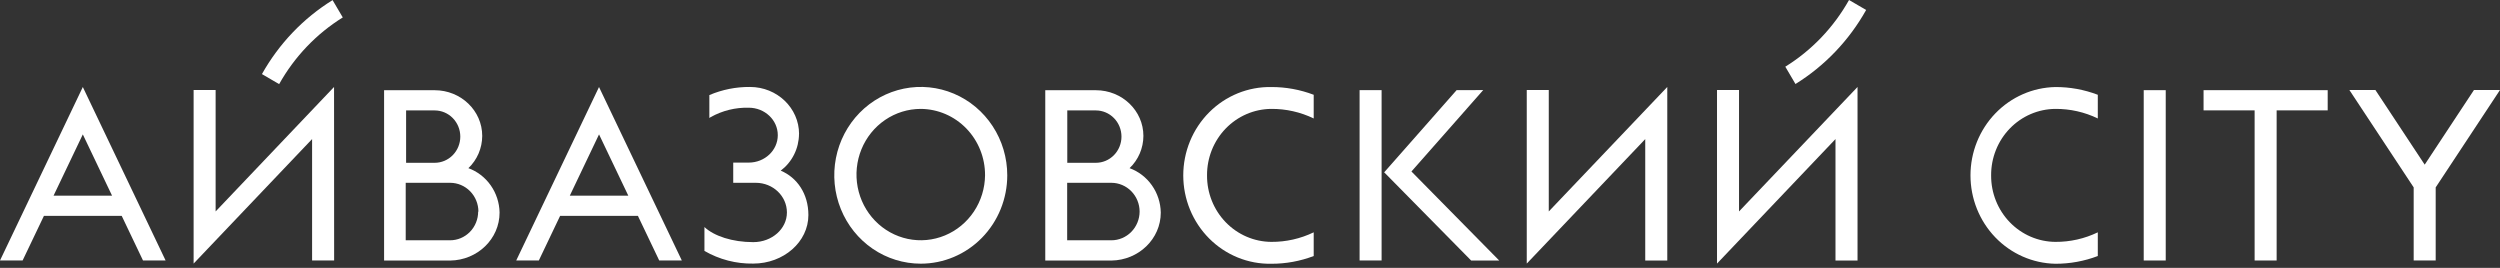
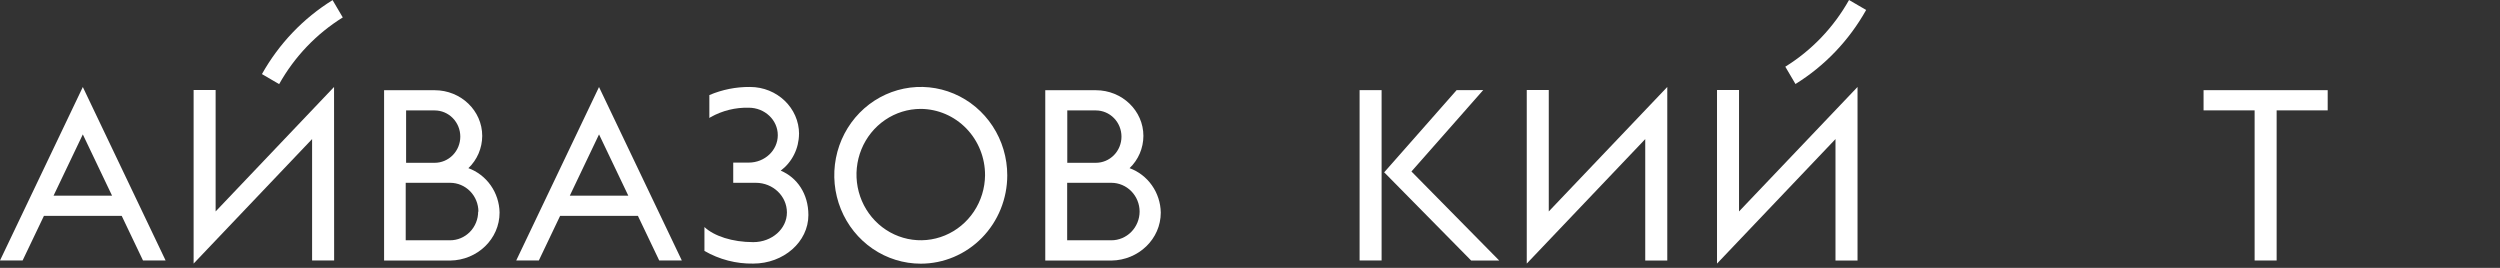
<svg xmlns="http://www.w3.org/2000/svg" width="476" height="51" viewBox="0 0 476 51" fill="none">
  <rect x="0" y="0" width="476" height="51" fill="#333333" stroke="none" />
  <g clip-path="url(#clip0_0_168)">
    <path d="M258.866 49.598H263.057V17.167H258.866V49.598ZM277.336 17.167L263.665 32.679L263.536 32.811L263.676 32.937L280.112 49.609H285.455L268.739 32.651L282.404 17.15L277.336 17.167Z" fill="white" />
-     <path d="M229.82 33.377C229.804 30.043 231.084 26.839 233.379 24.468C235.674 22.098 238.796 20.755 242.059 20.734C244.849 20.715 247.607 21.337 250.129 22.554V18.046C247.548 17.062 244.814 16.563 242.059 16.573C239.872 16.533 237.699 16.938 235.666 17.765C233.634 18.593 231.783 19.826 230.222 21.392C228.662 22.958 227.422 24.826 226.575 26.887C225.729 28.948 225.293 31.161 225.293 33.396C225.293 35.632 225.729 37.844 226.575 39.906C227.422 41.967 228.662 43.835 230.222 45.401C231.783 46.967 233.634 48.2 235.666 49.028C237.699 49.855 239.872 50.26 242.059 50.219C244.814 50.23 247.548 49.731 250.129 48.746V44.234C247.607 45.45 244.849 46.072 242.059 46.053C238.796 46.033 235.674 44.69 233.379 42.319C231.084 39.949 229.804 36.745 229.82 33.41" fill="white" />
    <path d="M15.769 25.588L21.337 37.258H10.195L15.769 25.588ZM0 49.598H4.304L8.361 41.106H23.177L27.229 49.598H31.532L15.769 16.568L0 49.598Z" fill="white" />
    <path d="M63.603 16.557L41.055 40.259V17.139H36.864V50.187L59.423 26.479V49.598H63.619L63.603 16.557ZM65.265 3.32L63.323 0.022C57.745 3.477 53.117 8.323 49.873 14.105L53.149 16.018C56.07 10.805 60.239 6.436 65.265 3.32Z" fill="white" />
    <path d="M187.554 33.377C187.527 35.844 186.787 38.248 185.426 40.287C184.065 42.325 182.144 43.907 179.906 44.832C177.667 45.758 175.21 45.986 172.845 45.488C170.48 44.99 168.311 43.788 166.613 42.034C164.915 40.28 163.762 38.051 163.301 35.629C162.839 33.207 163.09 30.7 164.02 28.423C164.95 26.146 166.519 24.201 168.528 22.833C170.538 21.465 172.899 20.734 175.314 20.734C178.578 20.755 181.7 22.098 183.995 24.468C186.289 26.839 187.57 30.043 187.554 33.377ZM191.783 33.377C191.783 30.049 190.817 26.796 189.007 24.029C187.198 21.262 184.626 19.105 181.616 17.832C178.607 16.558 175.296 16.225 172.101 16.874C168.907 17.524 165.973 19.126 163.669 21.479C161.366 23.832 159.798 26.831 159.162 30.095C158.527 33.358 158.853 36.742 160.1 39.816C161.346 42.891 163.457 45.519 166.165 47.367C168.873 49.216 172.057 50.203 175.314 50.203C179.682 50.203 183.871 48.43 186.959 45.275C190.048 42.119 191.783 37.84 191.783 33.377Z" fill="white" />
    <path d="M152.142 25.517C152.142 20.569 147.962 16.557 142.803 16.557C140.146 16.532 137.513 17.058 135.061 18.101V22.466L135.34 22.284C137.554 21.055 140.047 20.442 142.566 20.509C145.616 20.509 148.091 22.851 148.091 25.736C148.091 28.622 145.616 30.958 142.566 30.958H139.607V34.806H143.911C147.177 34.806 149.829 37.335 149.829 40.457C149.829 43.579 146.967 46.102 143.427 46.102C139.435 46.102 135.954 44.943 134.125 43.228V47.774C136.954 49.409 140.16 50.242 143.41 50.187C149.21 50.187 153.918 46.048 153.918 40.947C153.918 36.89 151.766 33.8 148.651 32.492C149.721 31.685 150.593 30.635 151.197 29.424C151.801 28.213 152.121 26.875 152.132 25.517" fill="white" />
    <path d="M91.041 40.281C91.042 41.002 90.903 41.716 90.633 42.382C90.362 43.047 89.966 43.652 89.466 44.16C88.965 44.668 88.372 45.071 87.719 45.344C87.066 45.617 86.367 45.755 85.661 45.751H77.247V34.806H85.71C87.136 34.806 88.505 35.386 89.514 36.416C90.523 37.447 91.09 38.845 91.09 40.303L91.041 40.281ZM87.641 26.011C87.641 27.333 87.127 28.602 86.212 29.537C85.297 30.472 84.056 30.997 82.761 30.997H77.322V21.026H82.761C84.056 21.026 85.297 21.551 86.212 22.486C87.127 23.421 87.641 24.689 87.641 26.011ZM89.169 32.03C89.999 31.245 90.663 30.294 91.118 29.236C91.573 28.178 91.811 27.035 91.816 25.879C91.816 21.075 87.765 17.178 82.761 17.178H73.131V49.609H85.71C90.918 49.543 95.119 45.481 95.119 40.474C95.087 38.608 94.496 36.797 93.428 35.283C92.36 33.769 90.865 32.624 89.142 32.003" fill="white" />
    <path d="M353.674 16.557L331.11 40.259V17.139H326.919V50.187L349.477 26.479V49.599H353.674V16.557ZM355.331 1.908L352.055 0C349.128 5.214 344.954 9.583 339.922 12.698L341.859 15.996C347.438 12.54 352.066 7.692 355.309 1.908" fill="white" />
    <path d="M114.057 25.588L119.631 37.258H108.489L114.057 25.588ZM98.288 49.598H102.592L106.643 41.106H121.46L125.516 49.598H129.821L114.052 16.568L98.288 49.598Z" fill="white" />
    <path d="M216.983 40.281C216.976 41.734 216.406 43.125 215.398 44.15C214.389 45.175 213.025 45.751 211.603 45.751H203.188V34.806H211.603C213.03 34.806 214.398 35.386 215.407 36.416C216.416 37.447 216.983 38.845 216.983 40.303V40.281ZM213.529 26.011C213.529 27.333 213.015 28.602 212.1 29.537C211.184 30.472 209.943 30.997 208.649 30.997H203.21V21.026H208.649C209.943 21.026 211.184 21.551 212.1 22.486C213.015 23.421 213.529 24.689 213.529 26.011ZM215.057 32.03C215.887 31.245 216.55 30.294 217.006 29.236C217.461 28.178 217.699 27.035 217.704 25.879C217.704 21.075 213.653 17.178 208.649 17.178H199.019V49.609H211.603C216.811 49.543 221.012 45.481 221.012 40.474C220.98 38.608 220.39 36.797 219.321 35.283C218.253 33.769 216.758 32.624 215.035 32.003" fill="white" />
    <path d="M317.45 16.557L294.886 40.259V17.139H290.695V50.187L313.253 26.484V49.604H317.45V16.557Z" fill="white" />
-     <path d="M412.354 17.167H408.163V49.598H412.354V17.167Z" fill="white" />
    <path d="M443.192 21.015V17.167H419.558V21.015H429.28V49.598H433.471V21.015H443.192Z" fill="white" />
-     <path d="M471.045 17.134L461.678 31.327H461.646L452.274 17.134H447.319L459.564 35.68V49.598H463.755V35.68L476 17.134H471.045Z" fill="white" />
-     <path d="M379.111 33.377C379.095 30.043 380.375 26.838 382.67 24.468C384.965 22.097 388.087 20.755 391.35 20.734C394.14 20.715 396.898 21.337 399.421 22.554V18.046C396.839 17.062 394.105 16.563 391.35 16.573C387.035 16.653 382.923 18.46 379.898 21.607C376.874 24.753 375.18 28.986 375.18 33.396C375.18 37.806 376.874 42.04 379.898 45.186C382.923 48.332 387.035 50.14 391.35 50.219C394.105 50.229 396.839 49.73 399.421 48.746V44.233C396.898 45.45 394.14 46.072 391.35 46.053C388.087 46.033 384.965 44.69 382.67 42.319C380.375 39.948 379.095 36.744 379.111 33.41" fill="white" />
  </g>
  <defs>
    <clipPath id="clip0_0_168">
      <rect width="476" height="50.203" fill="white" />
    </clipPath>
  </defs>
</svg>